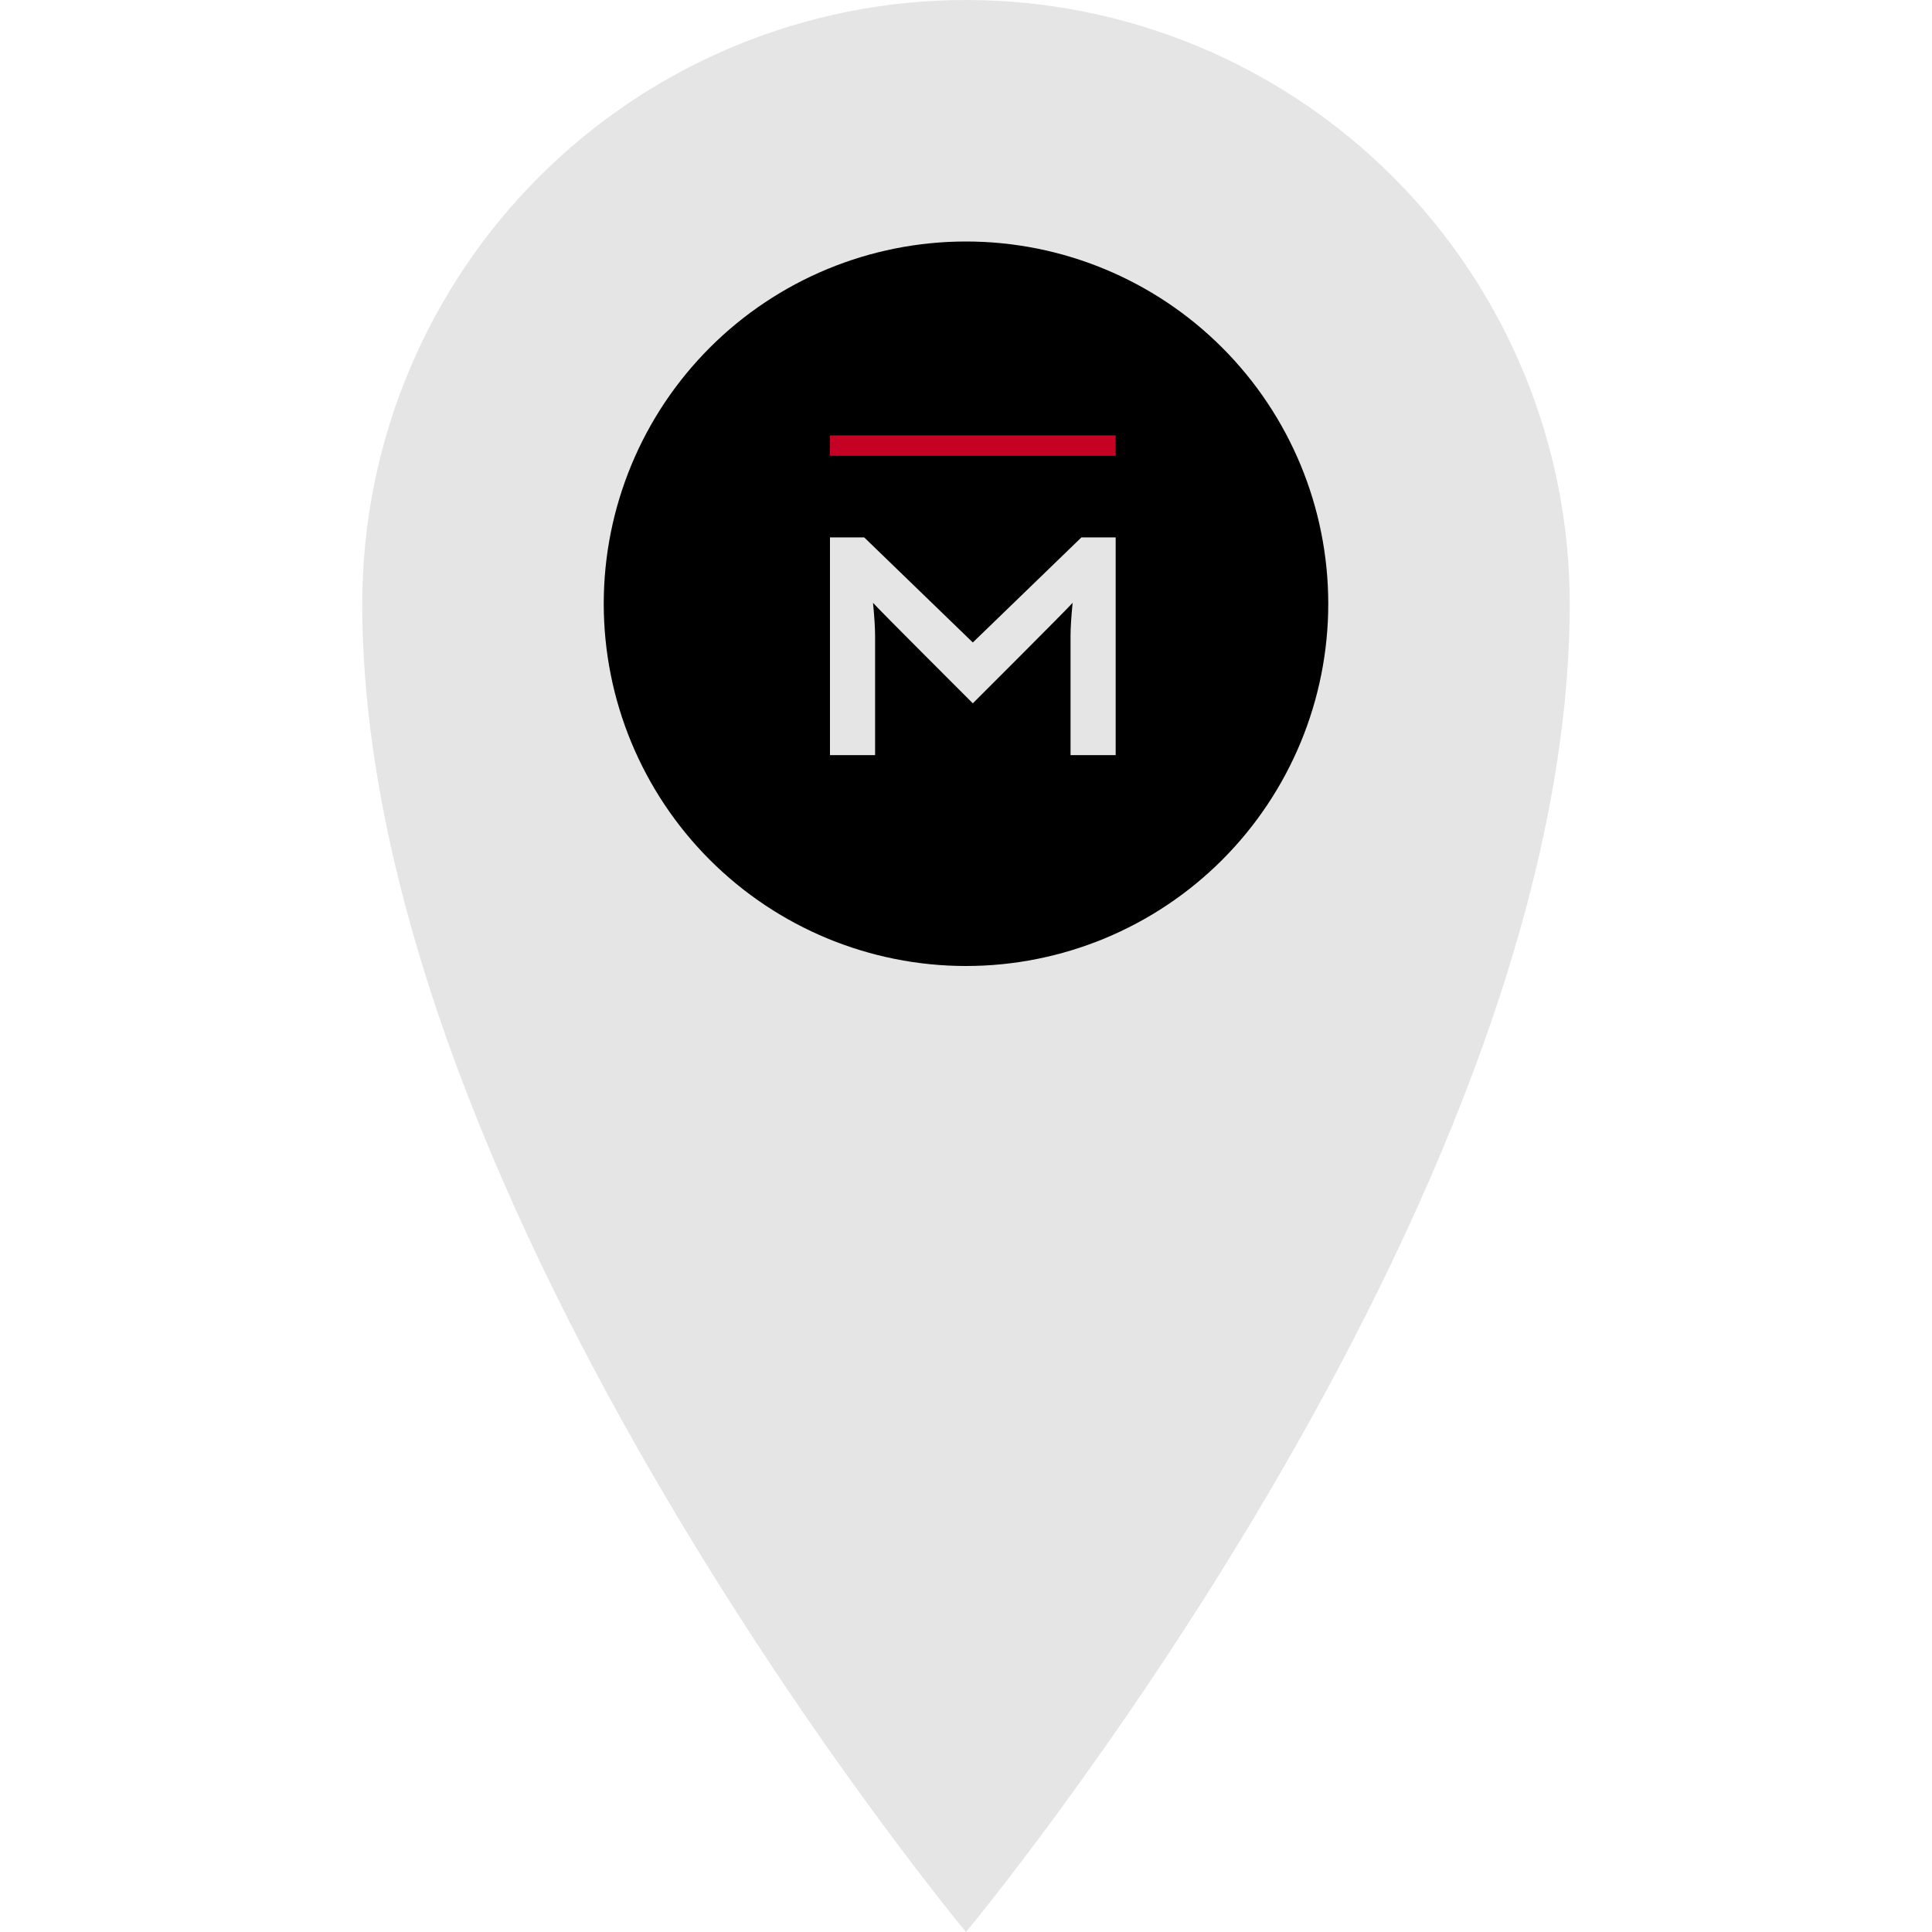
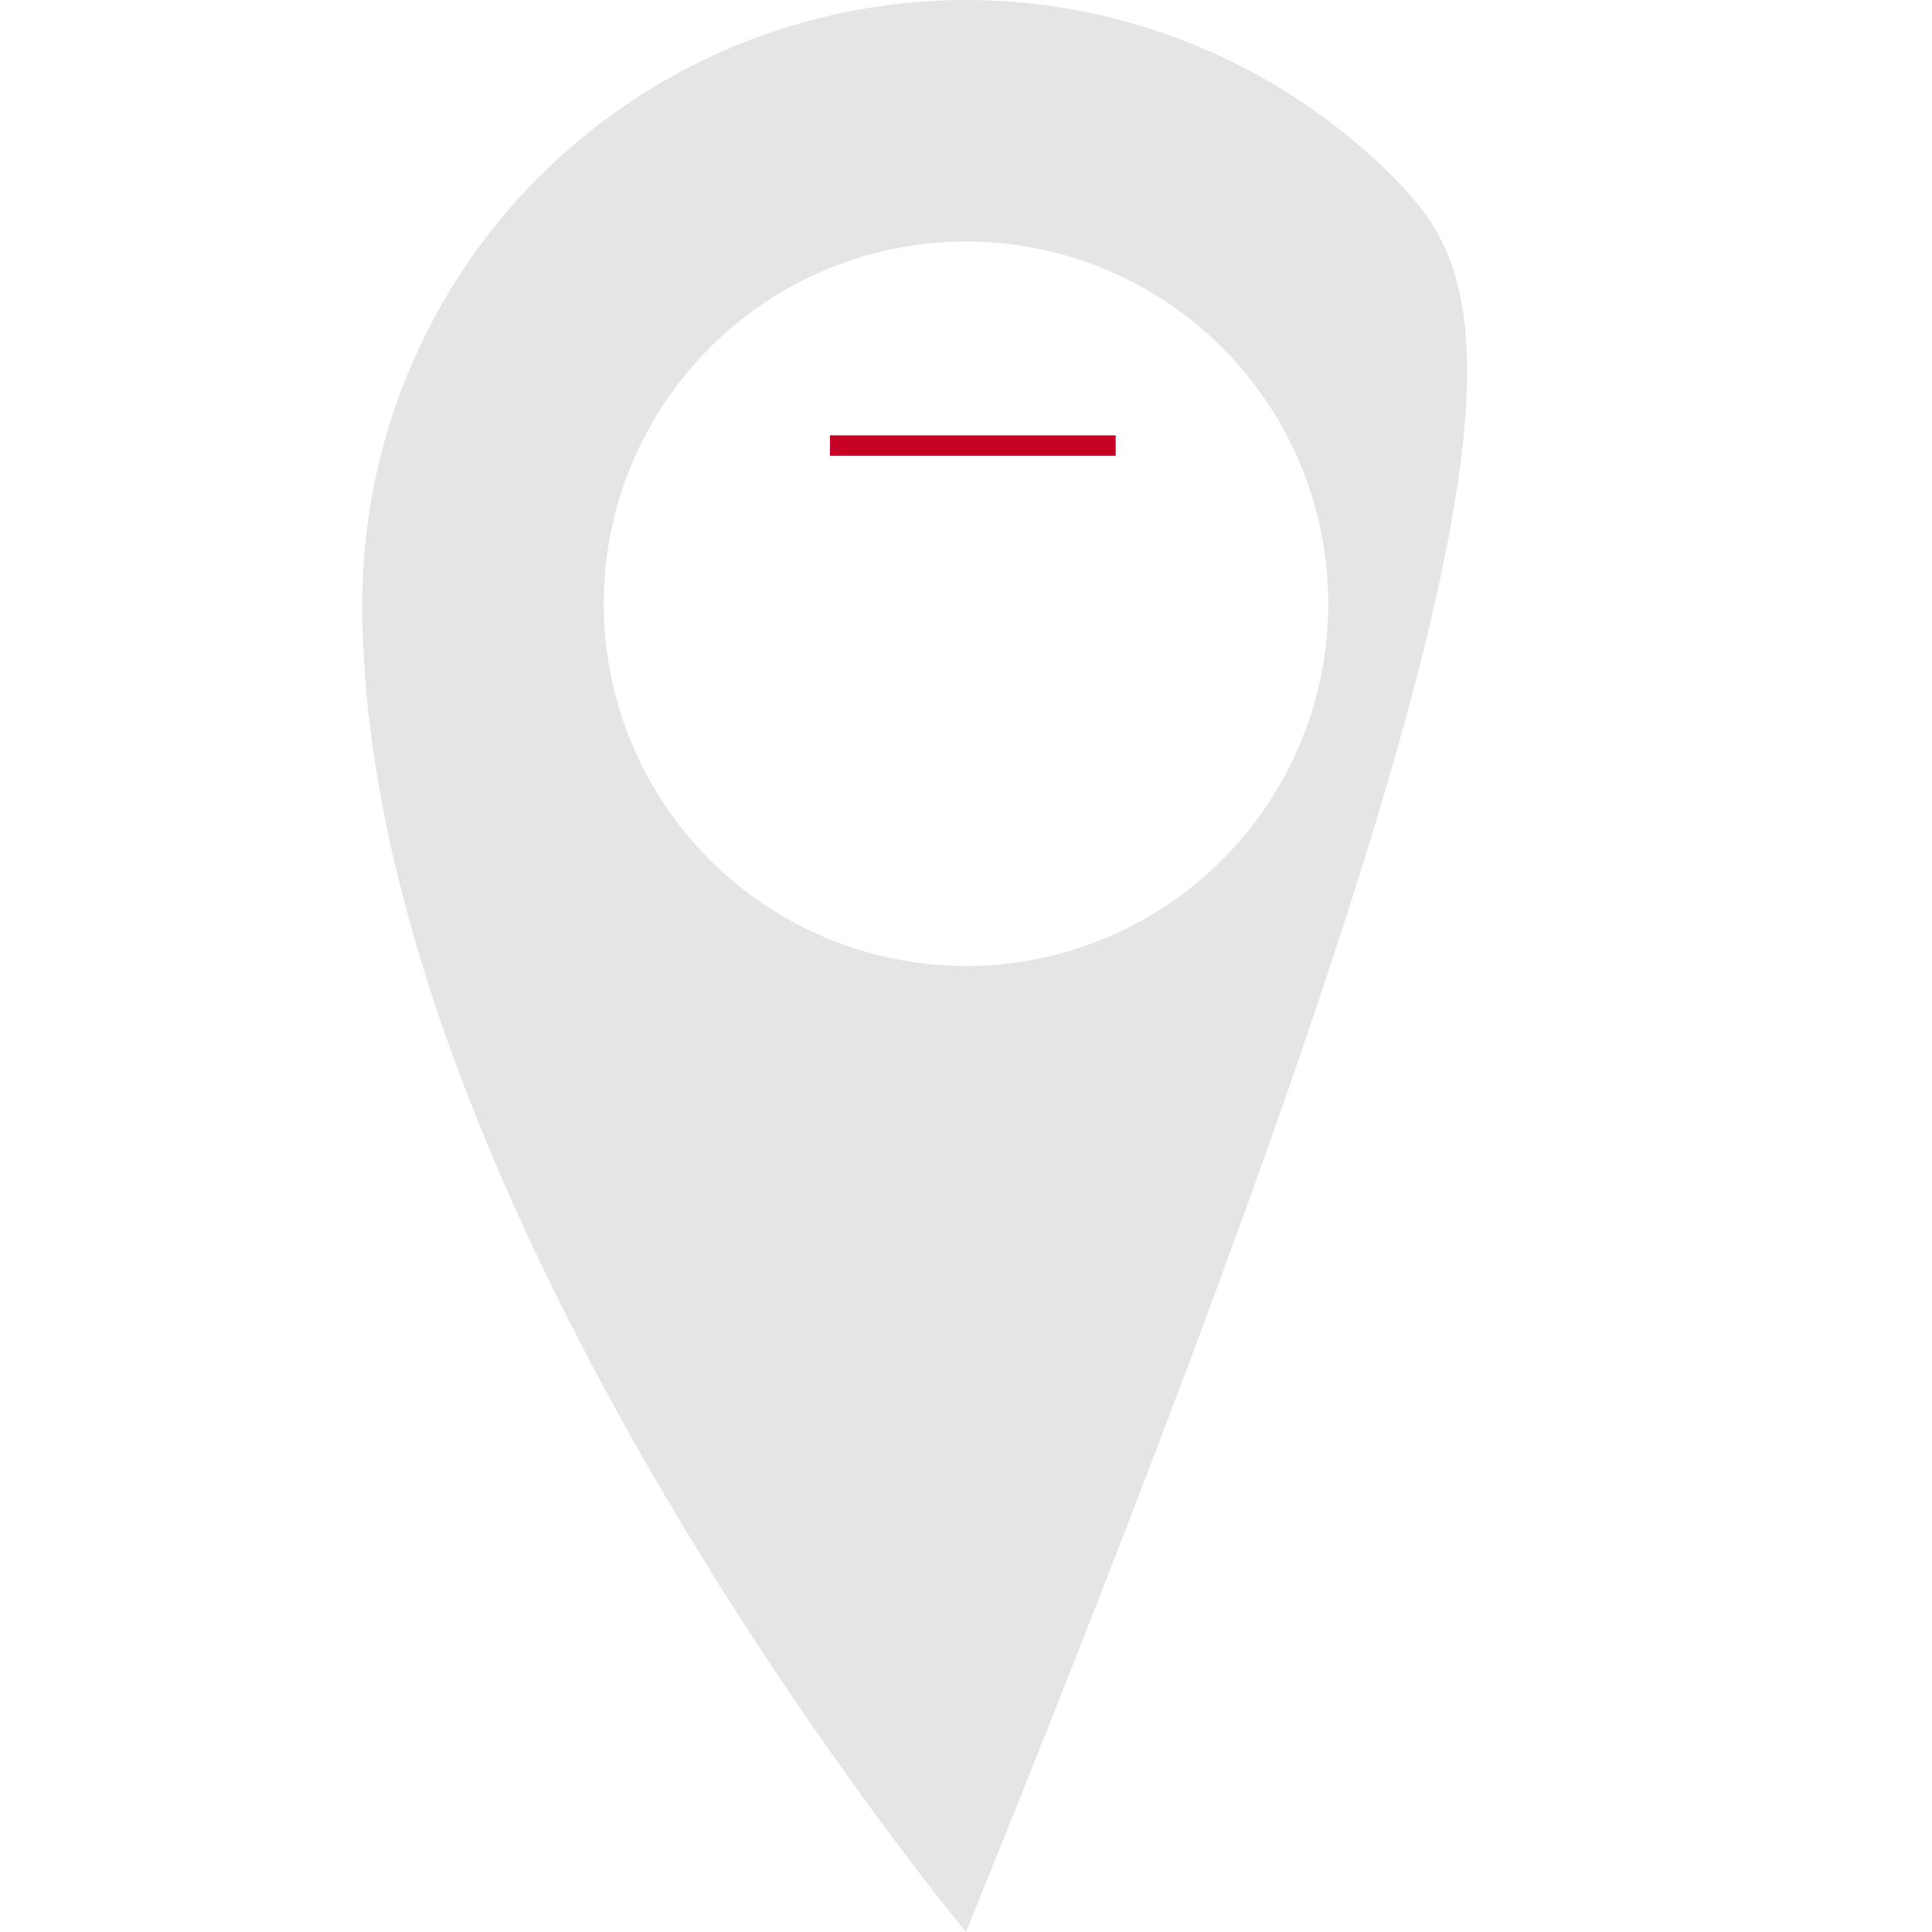
<svg xmlns="http://www.w3.org/2000/svg" width="117" height="117" viewBox="0 0 117 117" fill="none">
  <g clip-path="url(#clip0_187_45626)">
-     <circle cx="57.675" cy="39.138" r="26.366" fill="black" />
-     <path d="M58.5 0C48.803 0 39.503 3.852 32.646 10.709C25.79 17.566 21.938 26.866 21.938 36.562C21.938 73.125 58.5 117 58.5 117C58.5 117 95.062 73.125 95.062 36.562C95.062 26.866 91.21 17.566 84.354 10.709C77.497 3.852 68.197 0 58.5 0ZM58.5 58.5C52.682 58.5 47.102 56.189 42.988 52.075C38.874 47.961 36.562 42.381 36.562 36.562C36.562 30.744 38.874 25.164 42.988 21.05C47.102 16.936 52.682 14.625 58.5 14.625C64.318 14.625 69.898 16.936 74.012 21.05C78.126 25.164 80.438 30.744 80.438 36.562C80.438 42.381 78.126 47.961 74.012 52.075C69.898 56.189 64.318 58.5 58.5 58.5Z" fill="#E5E5E5" />
+     <path d="M58.5 0C48.803 0 39.503 3.852 32.646 10.709C25.79 17.566 21.938 26.866 21.938 36.562C21.938 73.125 58.5 117 58.5 117C95.062 26.866 91.21 17.566 84.354 10.709C77.497 3.852 68.197 0 58.5 0ZM58.5 58.5C52.682 58.5 47.102 56.189 42.988 52.075C38.874 47.961 36.562 42.381 36.562 36.562C36.562 30.744 38.874 25.164 42.988 21.05C47.102 16.936 52.682 14.625 58.5 14.625C64.318 14.625 69.898 16.936 74.012 21.05C78.126 25.164 80.438 30.744 80.438 36.562C80.438 42.381 78.126 47.961 74.012 52.075C69.898 56.189 64.318 58.5 58.5 58.5Z" fill="#E5E5E5" />
    <path d="M67.564 26.366H50.262V27.602H67.564V26.366Z" fill="#C50124" />
-     <path d="M65.626 32.546H65.488L58.913 38.908L52.337 32.546H50.262V45.729H52.995V38.525C52.995 38.031 52.953 37.358 52.869 36.506C53.189 36.881 58.913 42.593 58.913 42.593C58.913 42.593 64.637 36.88 64.957 36.506C64.873 37.358 64.831 38.031 64.831 38.525V45.729H67.564V32.546H65.627H65.626Z" fill="#E5E5E5" />
  </g>
  <defs>
    <clipPath id="clip0_187_45626">
      <rect width="117" height="117" fill="white" />
    </clipPath>
  </defs>
</svg>